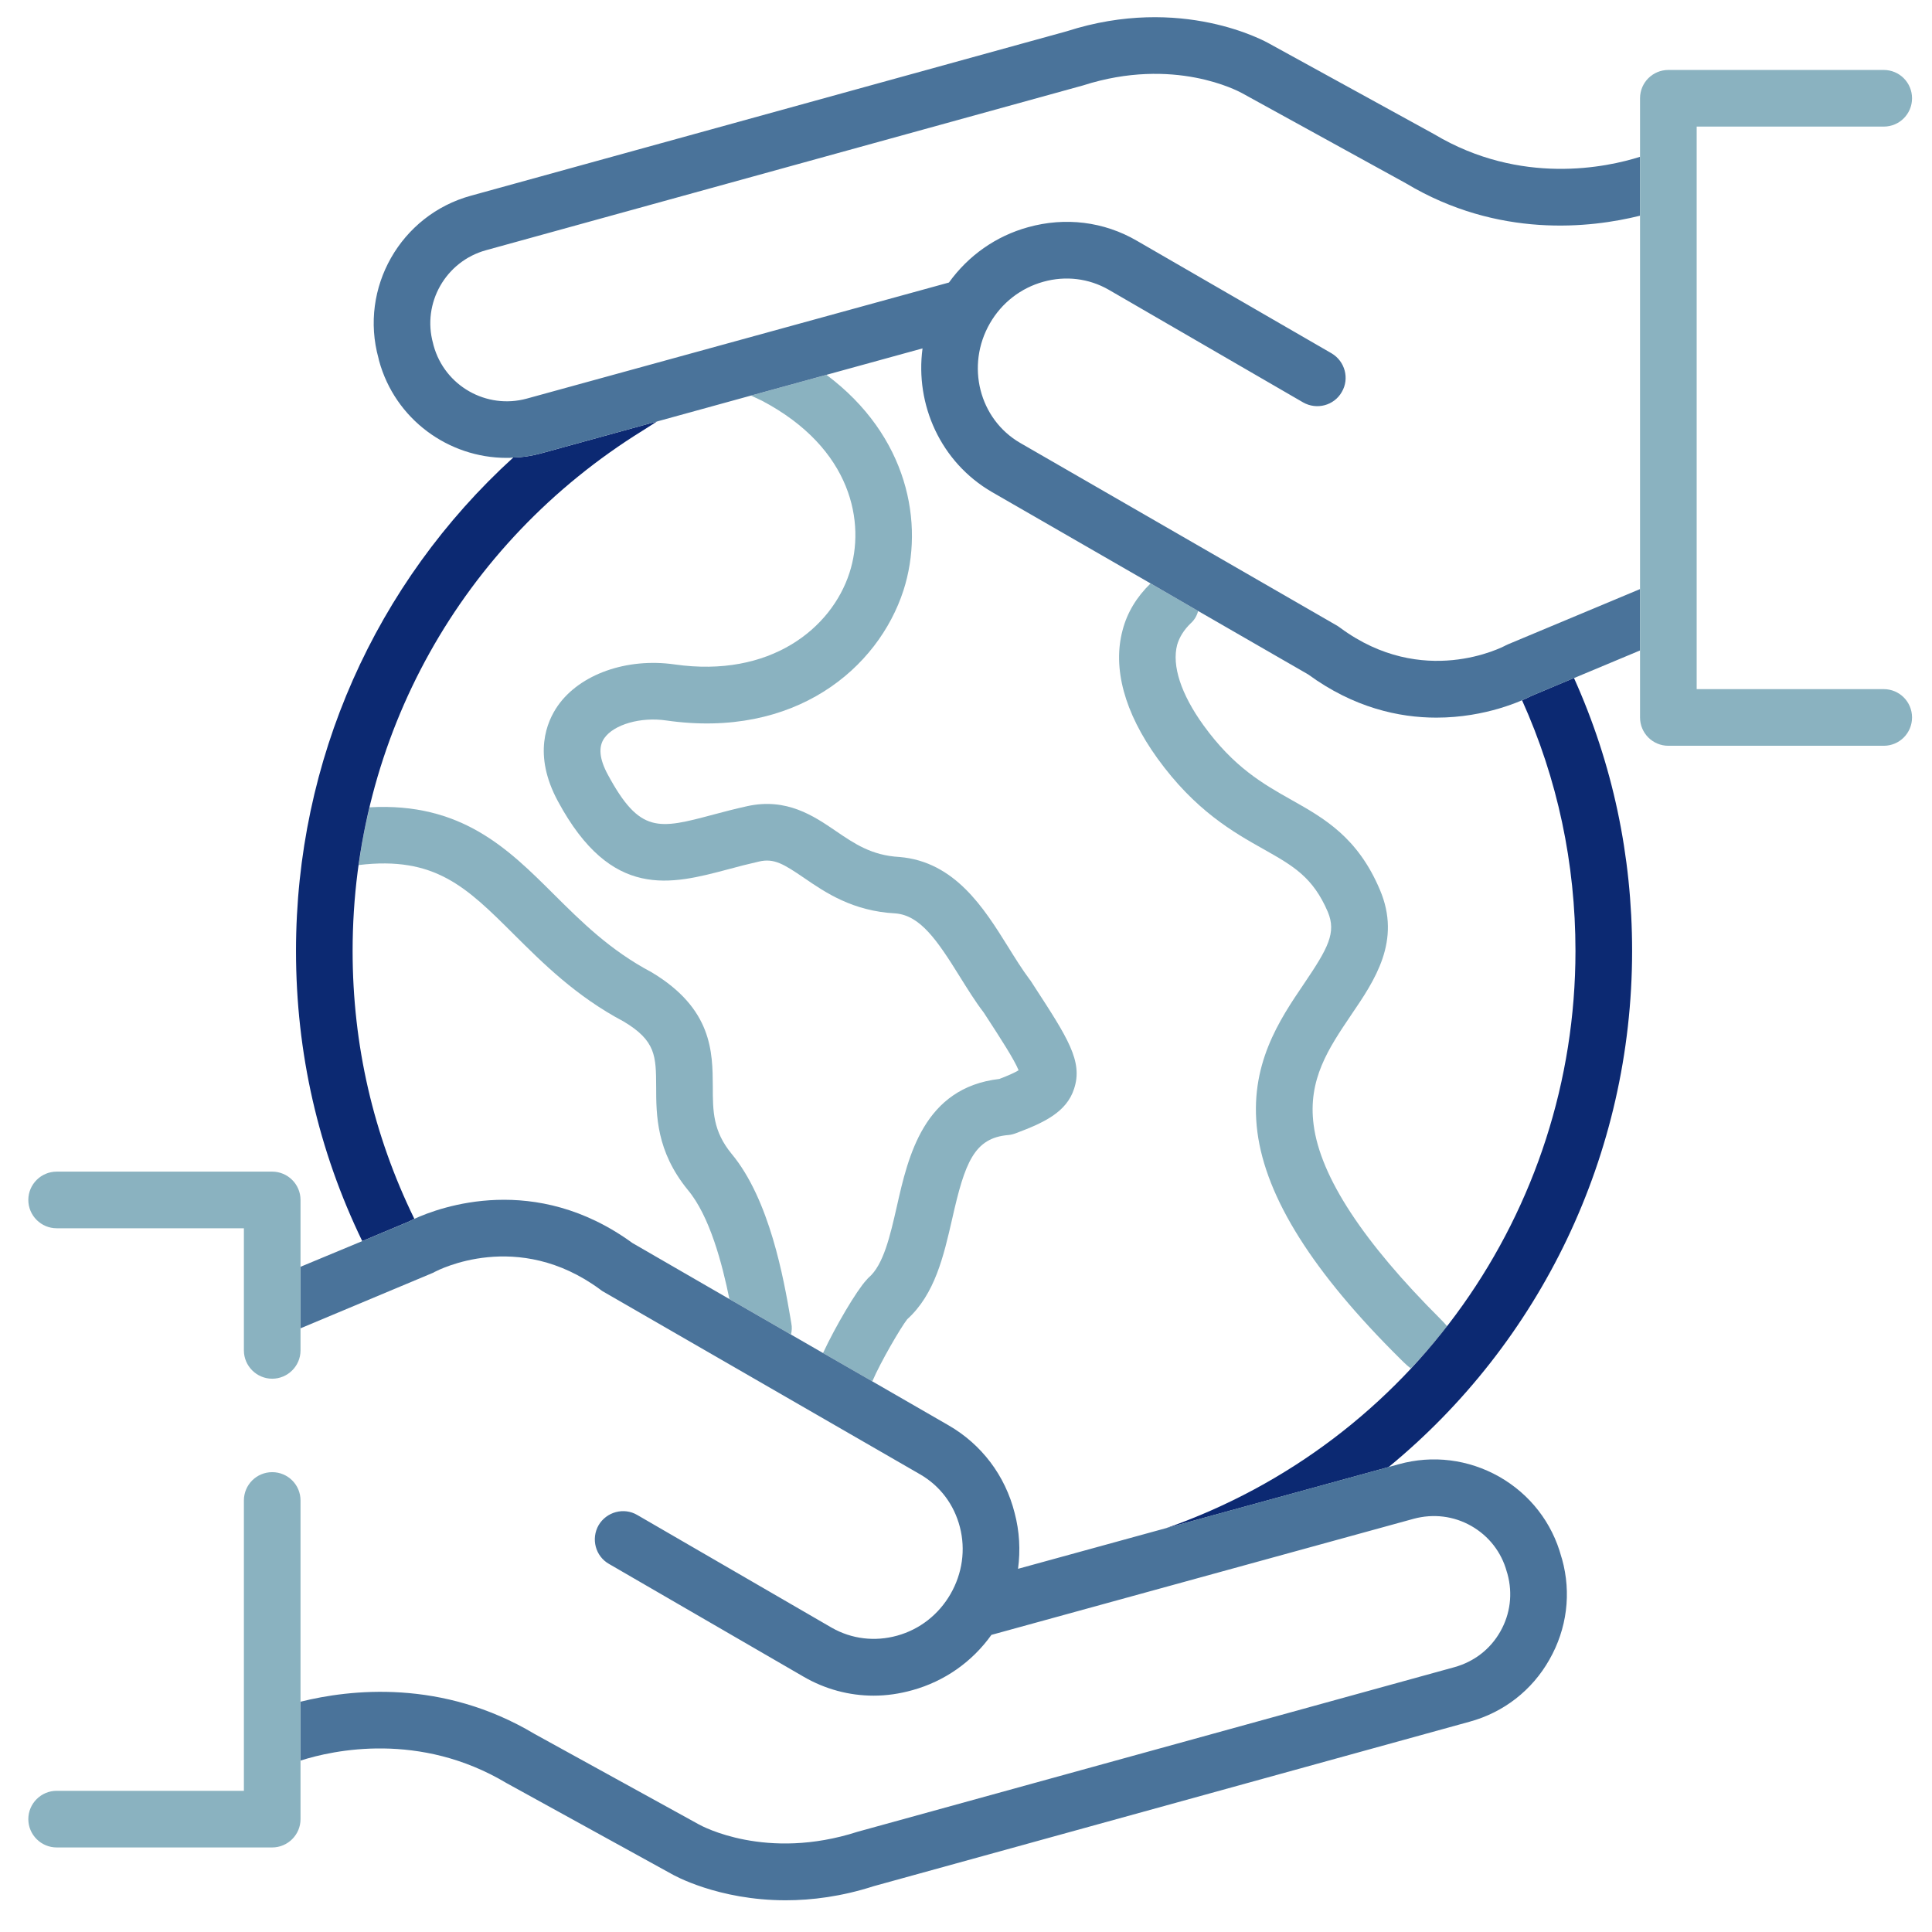
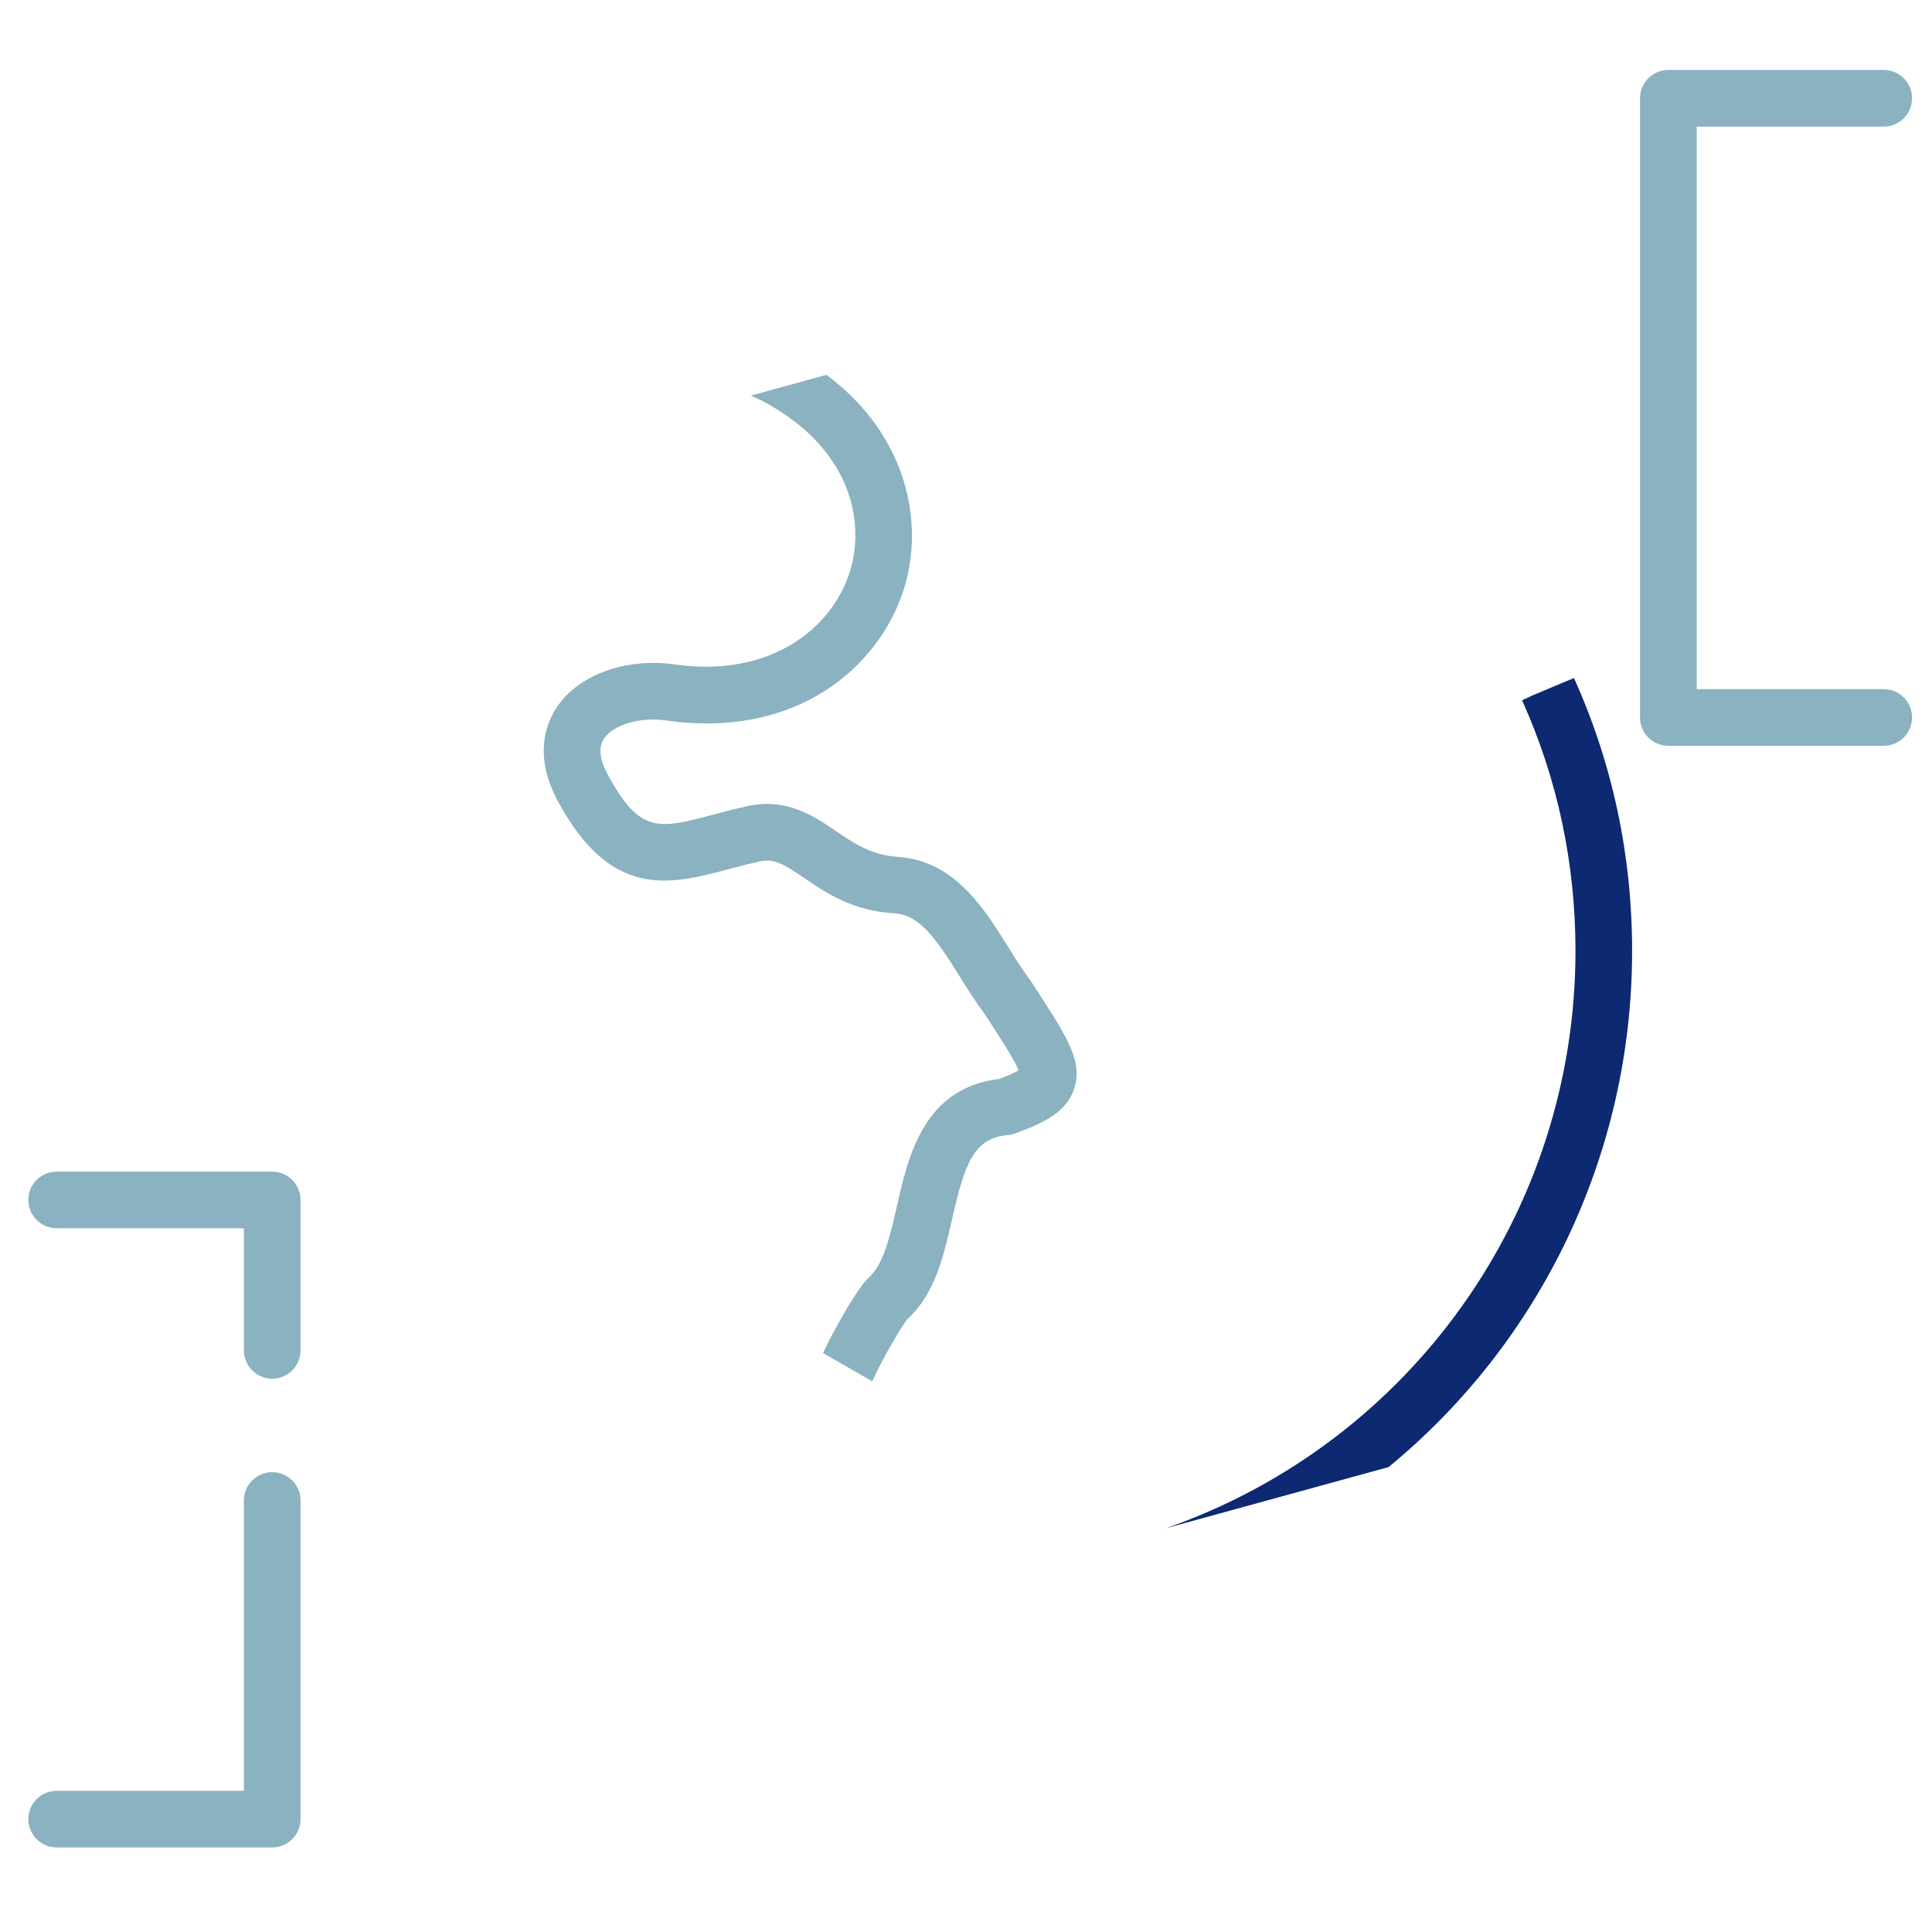
<svg xmlns="http://www.w3.org/2000/svg" width="76" height="76" viewBox="0 0 76 76" fill="none">
  <g clip-path="url(#clip0_2857_4829)">
    <path d="M42.252 42.829C41.955 43.758 41.042 44.173 39.973 44.574C39.876 44.611 39.772 44.641 39.668 44.649C38.317 44.76 37.953 45.74 37.455 47.953C37.121 49.408 36.78 50.908 35.688 51.896C35.436 52.215 34.641 53.574 34.314 54.339L32.376 53.225C32.859 52.186 33.705 50.752 34.084 50.352C34.106 50.322 34.136 50.292 34.166 50.262C34.76 49.758 35.02 48.592 35.28 47.456C35.725 45.48 36.342 42.785 39.312 42.443C39.72 42.287 39.95 42.176 40.069 42.102C39.906 41.693 39.349 40.832 38.807 40L38.696 39.829C38.354 39.384 38.05 38.886 37.752 38.411C36.854 36.963 36.193 36.012 35.228 35.931C33.542 35.842 32.473 35.114 31.619 34.527C30.832 33.993 30.453 33.755 29.866 33.889C29.443 33.985 29.035 34.089 28.656 34.193C26.391 34.795 24.052 35.418 21.951 31.527C20.948 29.678 21.512 28.379 21.943 27.762C22.812 26.522 24.654 25.869 26.532 26.136C30.304 26.678 32.71 24.718 33.416 22.535C34.054 20.582 33.527 17.634 29.97 15.762C29.852 15.703 29.54 15.562 29.54 15.562L32.51 14.745C35.71 17.136 36.386 20.597 35.54 23.225C34.544 26.292 31.277 29.069 26.213 28.342C25.203 28.193 24.148 28.498 23.77 29.04C23.532 29.381 23.577 29.857 23.911 30.473C25.173 32.812 25.908 32.619 28.077 32.04C28.493 31.928 28.923 31.817 29.391 31.713C30.943 31.371 32.012 32.099 32.874 32.686C33.602 33.183 34.285 33.651 35.376 33.711C37.567 33.889 38.718 35.745 39.646 37.23C39.936 37.698 40.21 38.136 40.493 38.515C40.507 38.537 40.53 38.559 40.544 38.582L40.678 38.79C42 40.824 42.609 41.752 42.252 42.829Z" fill="#8AB2C0" />
-     <path d="M31.114 52.497L28.693 51.101C28.411 49.72 27.921 47.834 27.052 46.802C25.819 45.287 25.812 43.876 25.812 42.747C25.805 41.552 25.805 40.943 24.535 40.185C22.656 39.19 21.357 37.891 20.206 36.747C18.349 34.898 17.109 33.666 14.109 34.029C14.213 33.265 14.354 32.5 14.54 31.757C18.149 31.557 19.99 33.391 21.78 35.173C22.871 36.257 23.993 37.379 25.634 38.247C28.025 39.681 28.032 41.381 28.04 42.74C28.04 43.72 28.047 44.492 28.775 45.383C30.282 47.188 30.832 50.329 31.092 51.837L31.129 52.059C31.159 52.208 31.151 52.356 31.114 52.497Z" fill="#8AB2C0" />
-     <path d="M56.926 52.171C56.48 52.743 56.005 53.3 55.5 53.827C55.418 53.775 55.292 53.664 55.099 53.471C51.639 50.047 49.804 47.121 49.463 44.537C49.121 41.901 50.332 40.119 51.304 38.686C52.248 37.29 52.574 36.688 52.233 35.871C51.646 34.505 50.881 34.067 49.708 33.406C48.505 32.73 47.012 31.884 45.527 29.827C44.228 28.023 43.76 26.277 44.161 24.785C44.339 24.102 44.71 23.485 45.26 22.951L47.131 24.035C47.087 24.213 46.99 24.384 46.842 24.517C46.574 24.777 46.396 25.06 46.307 25.364C46.092 26.181 46.456 27.302 47.339 28.527C48.535 30.183 49.686 30.837 50.807 31.468C52.084 32.188 53.406 32.931 54.282 35.003C55.136 37.008 54.082 38.56 53.146 39.933C52.27 41.233 51.438 42.458 51.676 44.255C51.943 46.297 53.629 48.859 56.666 51.889C56.77 51.993 56.859 52.089 56.926 52.171Z" fill="#8AB2C0" />
-     <path d="M25.842 16.579C25.842 16.579 25.411 16.861 25.285 16.936C18.141 21.361 13.871 29.01 13.871 37.408C13.871 41.106 14.688 44.648 16.299 47.945C16.21 47.99 16.136 48.027 16.092 48.049L14.25 48.822C12.52 45.25 11.644 41.411 11.644 37.408C11.644 29.901 14.77 22.936 20.191 17.997C20.562 17.99 20.941 17.931 21.312 17.827L25.842 16.579Z" fill="#0C2972" />
    <path d="M64.203 37.408C64.203 45.443 60.572 52.824 54.624 57.711L45.869 60.116C55.515 56.745 61.975 47.656 61.975 37.408C61.975 33.963 61.27 30.644 59.874 27.547C60.045 27.473 60.171 27.413 60.238 27.376L61.916 26.671C63.438 30.05 64.203 33.658 64.203 37.408Z" fill="#0C2972" />
-     <path d="M60.95 65.285C60.267 66.495 59.146 67.364 57.809 67.728L34.374 74.196C33.111 74.604 31.938 74.752 30.906 74.752C28.247 74.752 26.495 73.765 26.398 73.706L19.923 70.141C16.515 68.106 13.114 68.842 11.822 69.257V66.941C13.76 66.458 17.391 66.035 21.03 68.21L27.49 71.767C27.609 71.834 30.141 73.215 33.735 72.057L57.215 65.582C57.988 65.366 58.626 64.876 59.02 64.178C59.413 63.488 59.51 62.686 59.302 61.921L59.272 61.824C59.064 61.059 58.567 60.421 57.876 60.027C57.186 59.634 56.384 59.537 55.611 59.745L39 64.312C38.243 65.374 37.151 66.139 35.889 66.488C35.384 66.629 34.879 66.703 34.366 66.703C33.408 66.703 32.458 66.451 31.604 65.953L23.955 61.52C23.421 61.215 23.243 60.532 23.547 59.998C23.859 59.47 24.542 59.285 25.069 59.596L32.718 64.03C33.498 64.475 34.411 64.587 35.294 64.342C36.178 64.097 36.921 63.517 37.389 62.708C37.856 61.898 37.99 60.963 37.76 60.072C37.53 59.181 36.98 58.453 36.2 58L23.71 50.797C23.71 50.797 23.636 50.752 23.606 50.723C20.361 48.332 17.235 49.965 17.102 50.032C17.072 50.054 17.035 50.069 16.997 50.084L11.822 52.252V49.832L14.25 48.822L16.092 48.05C16.136 48.027 16.21 47.99 16.299 47.946C17.324 47.478 21.052 46.111 24.876 48.896L28.693 51.102L31.114 52.498L32.376 53.225L34.314 54.339L37.314 56.069C38.614 56.819 39.542 58.045 39.913 59.515C40.106 60.243 40.144 60.985 40.047 61.713L55.025 57.599C56.361 57.228 57.765 57.406 58.975 58.089C60.186 58.78 61.054 59.894 61.418 61.238L61.448 61.334C61.819 62.671 61.641 64.074 60.95 65.285Z" fill="#4A739A" />
-     <path d="M17.035 13.505L17.057 13.594C17.495 15.183 19.136 16.111 20.718 15.681L37.329 11.114C38.094 10.052 39.178 9.287 40.441 8.938C41.904 8.53 43.426 8.715 44.725 9.473L52.381 13.899C52.908 14.21 53.094 14.893 52.782 15.421C52.478 15.955 51.795 16.134 51.26 15.829L43.611 11.396C42.832 10.95 41.918 10.839 41.042 11.084C40.158 11.329 39.408 11.908 38.941 12.718C37.983 14.381 38.517 16.49 40.136 17.426L52.626 24.629C52.626 24.629 52.693 24.673 52.73 24.703C55.968 27.087 59.102 25.46 59.235 25.386C59.265 25.371 59.302 25.356 59.332 25.341L64.515 23.173V25.587L60.238 27.376C59.911 27.547 58.463 28.23 56.502 28.23C55.025 28.23 53.25 27.837 51.46 26.53L47.131 24.035L45.26 22.95L39.022 19.356C37.002 18.183 35.993 15.918 36.29 13.705L32.51 14.745L29.673 15.525L25.604 16.646L21.312 17.827C20.941 17.931 20.562 17.99 20.191 17.997C20.102 18.012 20.02 18.012 19.931 18.012C17.644 18.012 15.542 16.497 14.911 14.188L14.889 14.091C14.124 11.329 15.758 8.455 18.527 7.698L41.963 1.23C46.485 -0.225 49.797 1.639 49.938 1.72L56.413 5.277C59.829 7.319 63.23 6.577 64.515 6.168V8.485C62.577 8.968 58.938 9.391 55.3 7.208L48.847 3.658C48.72 3.592 46.188 2.21 42.602 3.361L19.114 9.844C17.532 10.282 16.597 11.923 17.035 13.505Z" fill="#4A739A" />
    <path d="M11.822 59.025V71.56C11.822 72.176 11.317 72.674 10.708 72.674H2.228C1.619 72.674 1.114 72.176 1.114 71.56C1.114 70.943 1.619 70.446 2.228 70.446H9.594V59.025C9.594 58.409 10.092 57.911 10.708 57.911C11.324 57.911 11.822 58.409 11.822 59.025Z" fill="#8AB2C0" />
    <path d="M11.822 47.203V53.121C11.822 53.737 11.317 54.235 10.708 54.235C10.099 54.235 9.594 53.737 9.594 53.121V48.317H2.228C1.619 48.317 1.114 47.819 1.114 47.203C1.114 46.586 1.619 46.089 2.228 46.089H10.708C11.317 46.089 11.822 46.586 11.822 47.203Z" fill="#8AB2C0" />
    <path d="M75.215 28.223C75.215 28.839 74.718 29.337 74.102 29.337H65.629C65.012 29.337 64.515 28.839 64.515 28.223V3.866C64.515 3.25 65.012 2.752 65.629 2.752H74.102C74.718 2.752 75.215 3.25 75.215 3.866C75.215 4.483 74.718 4.98 74.102 4.98H66.743V27.109H74.102C74.718 27.109 75.215 27.606 75.215 28.223Z" fill="#8AB2C0" />
  </g>
  <defs>
    <clipPath id="clip0_2857_4829">
      <rect width="75" height="75" fill="white" transform="translate(0.668 0.213)" />
    </clipPath>
  </defs>
</svg>